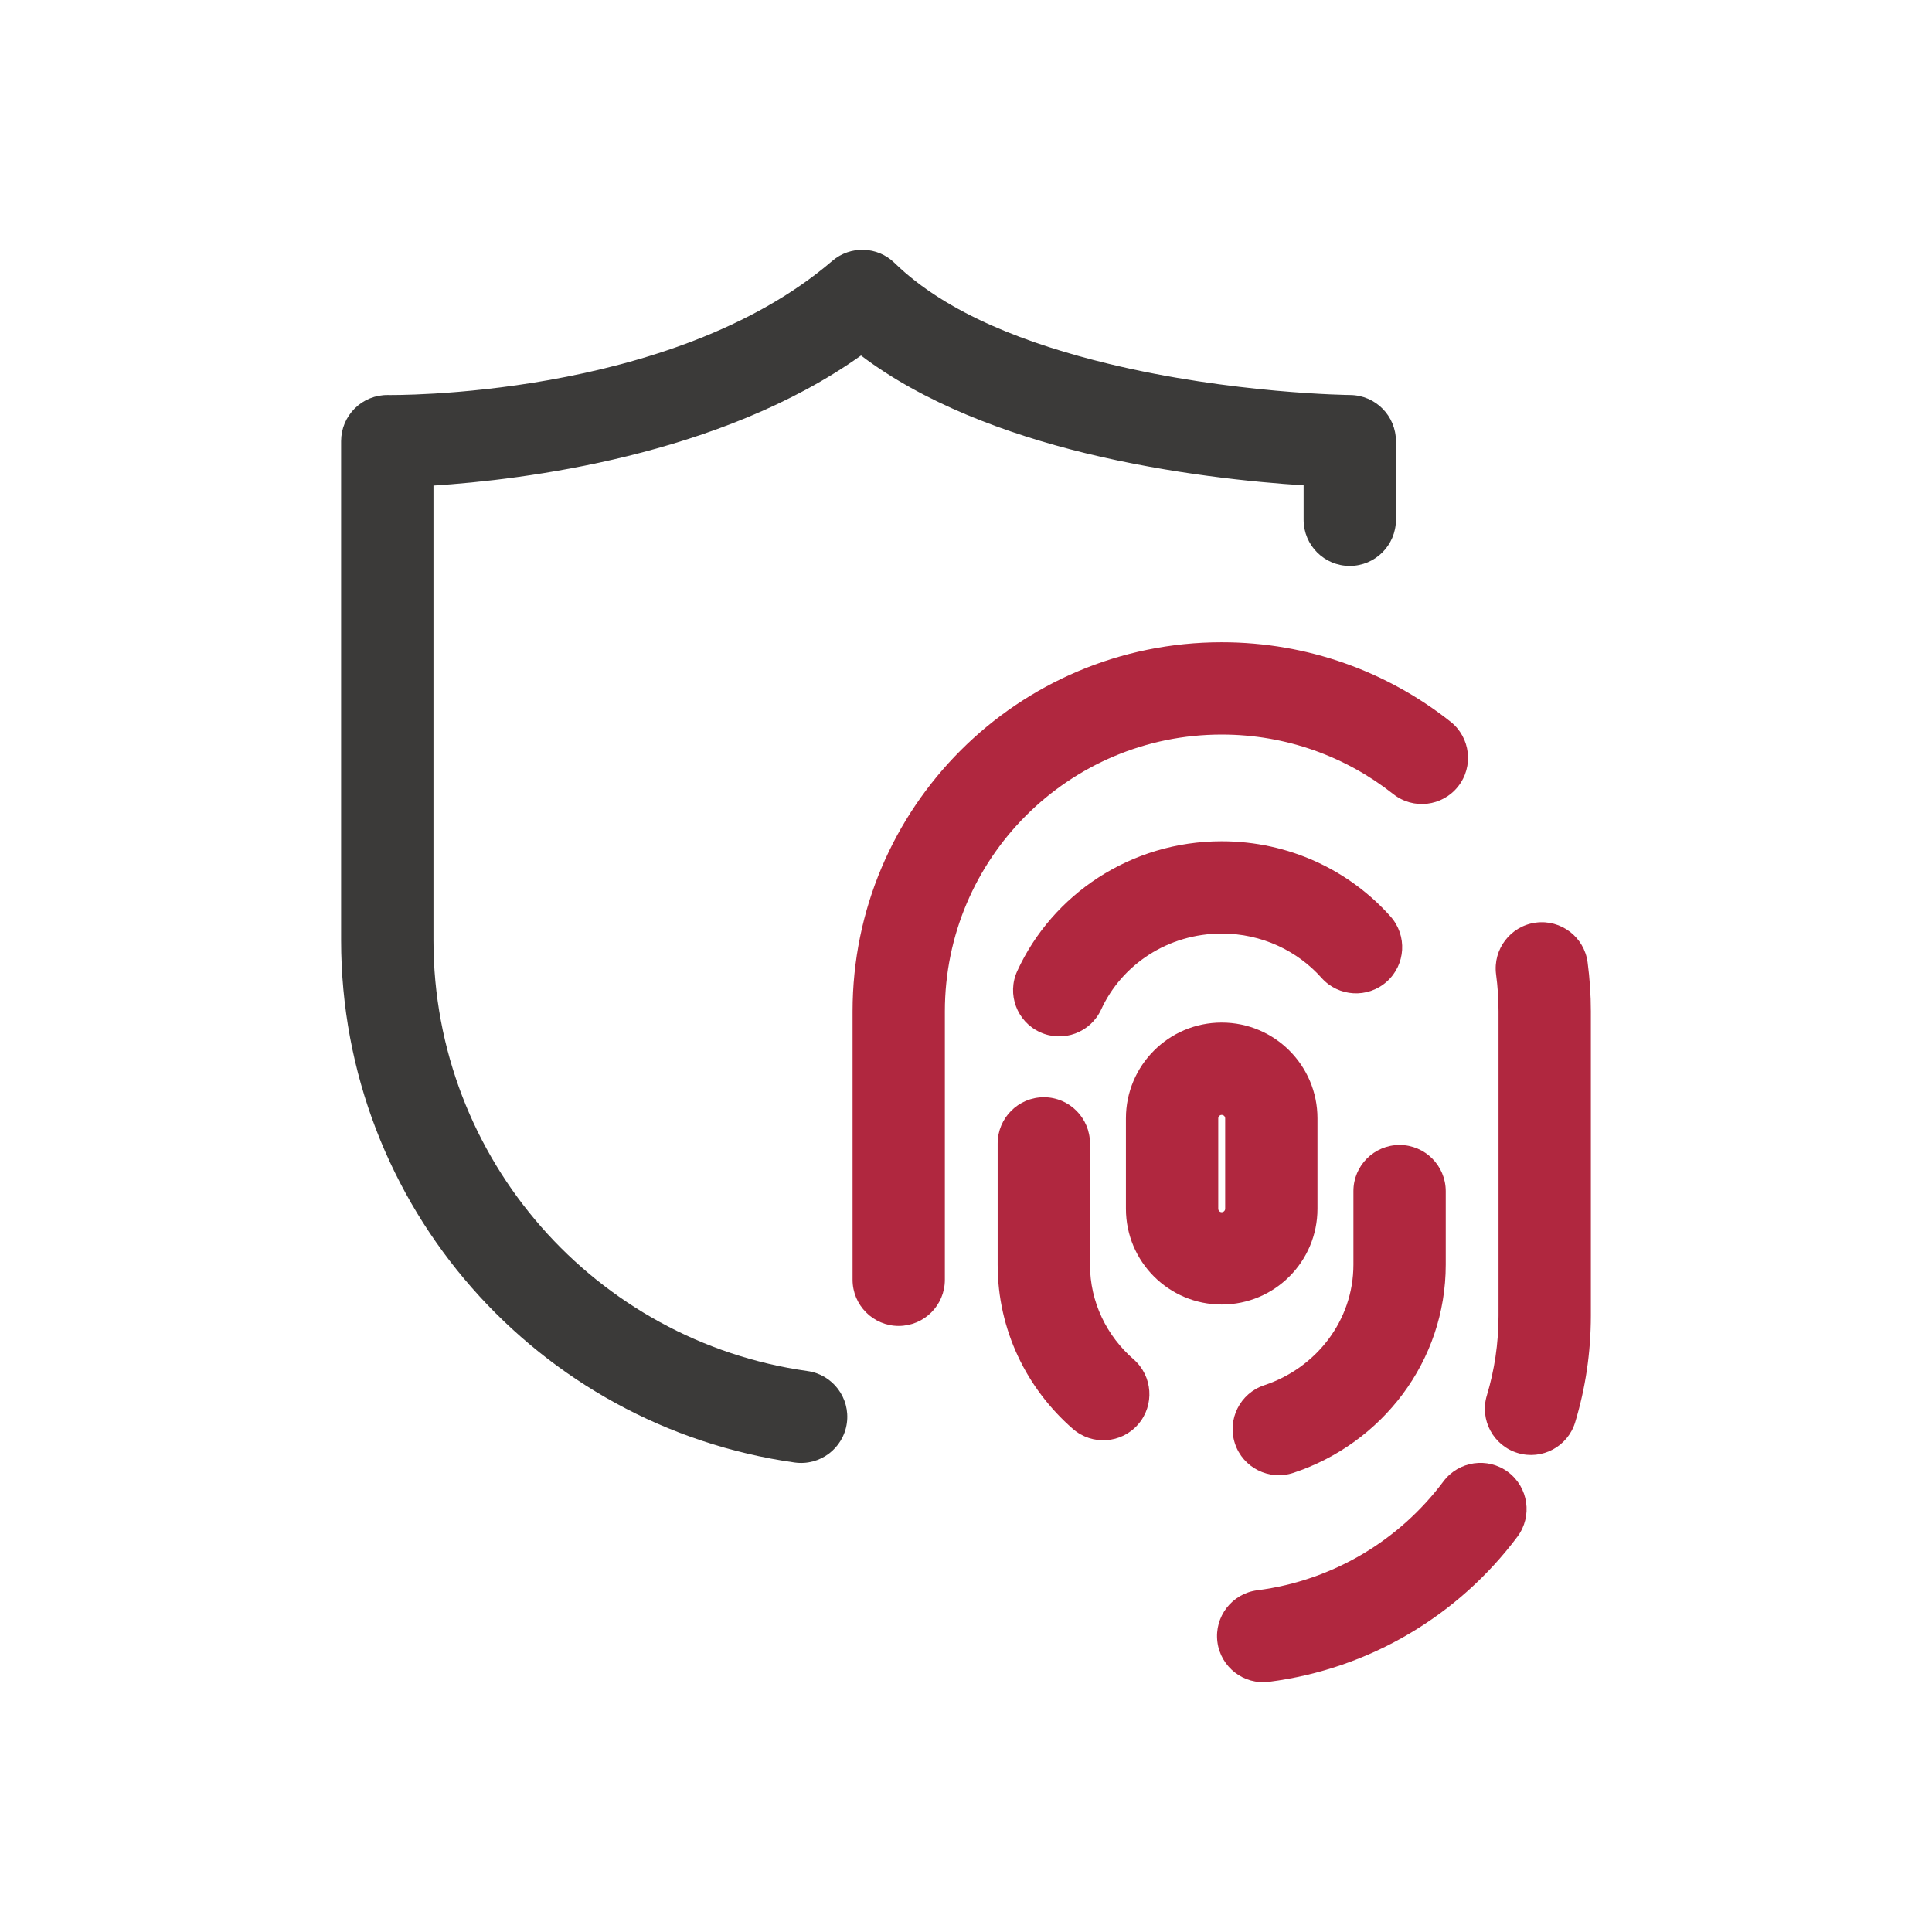
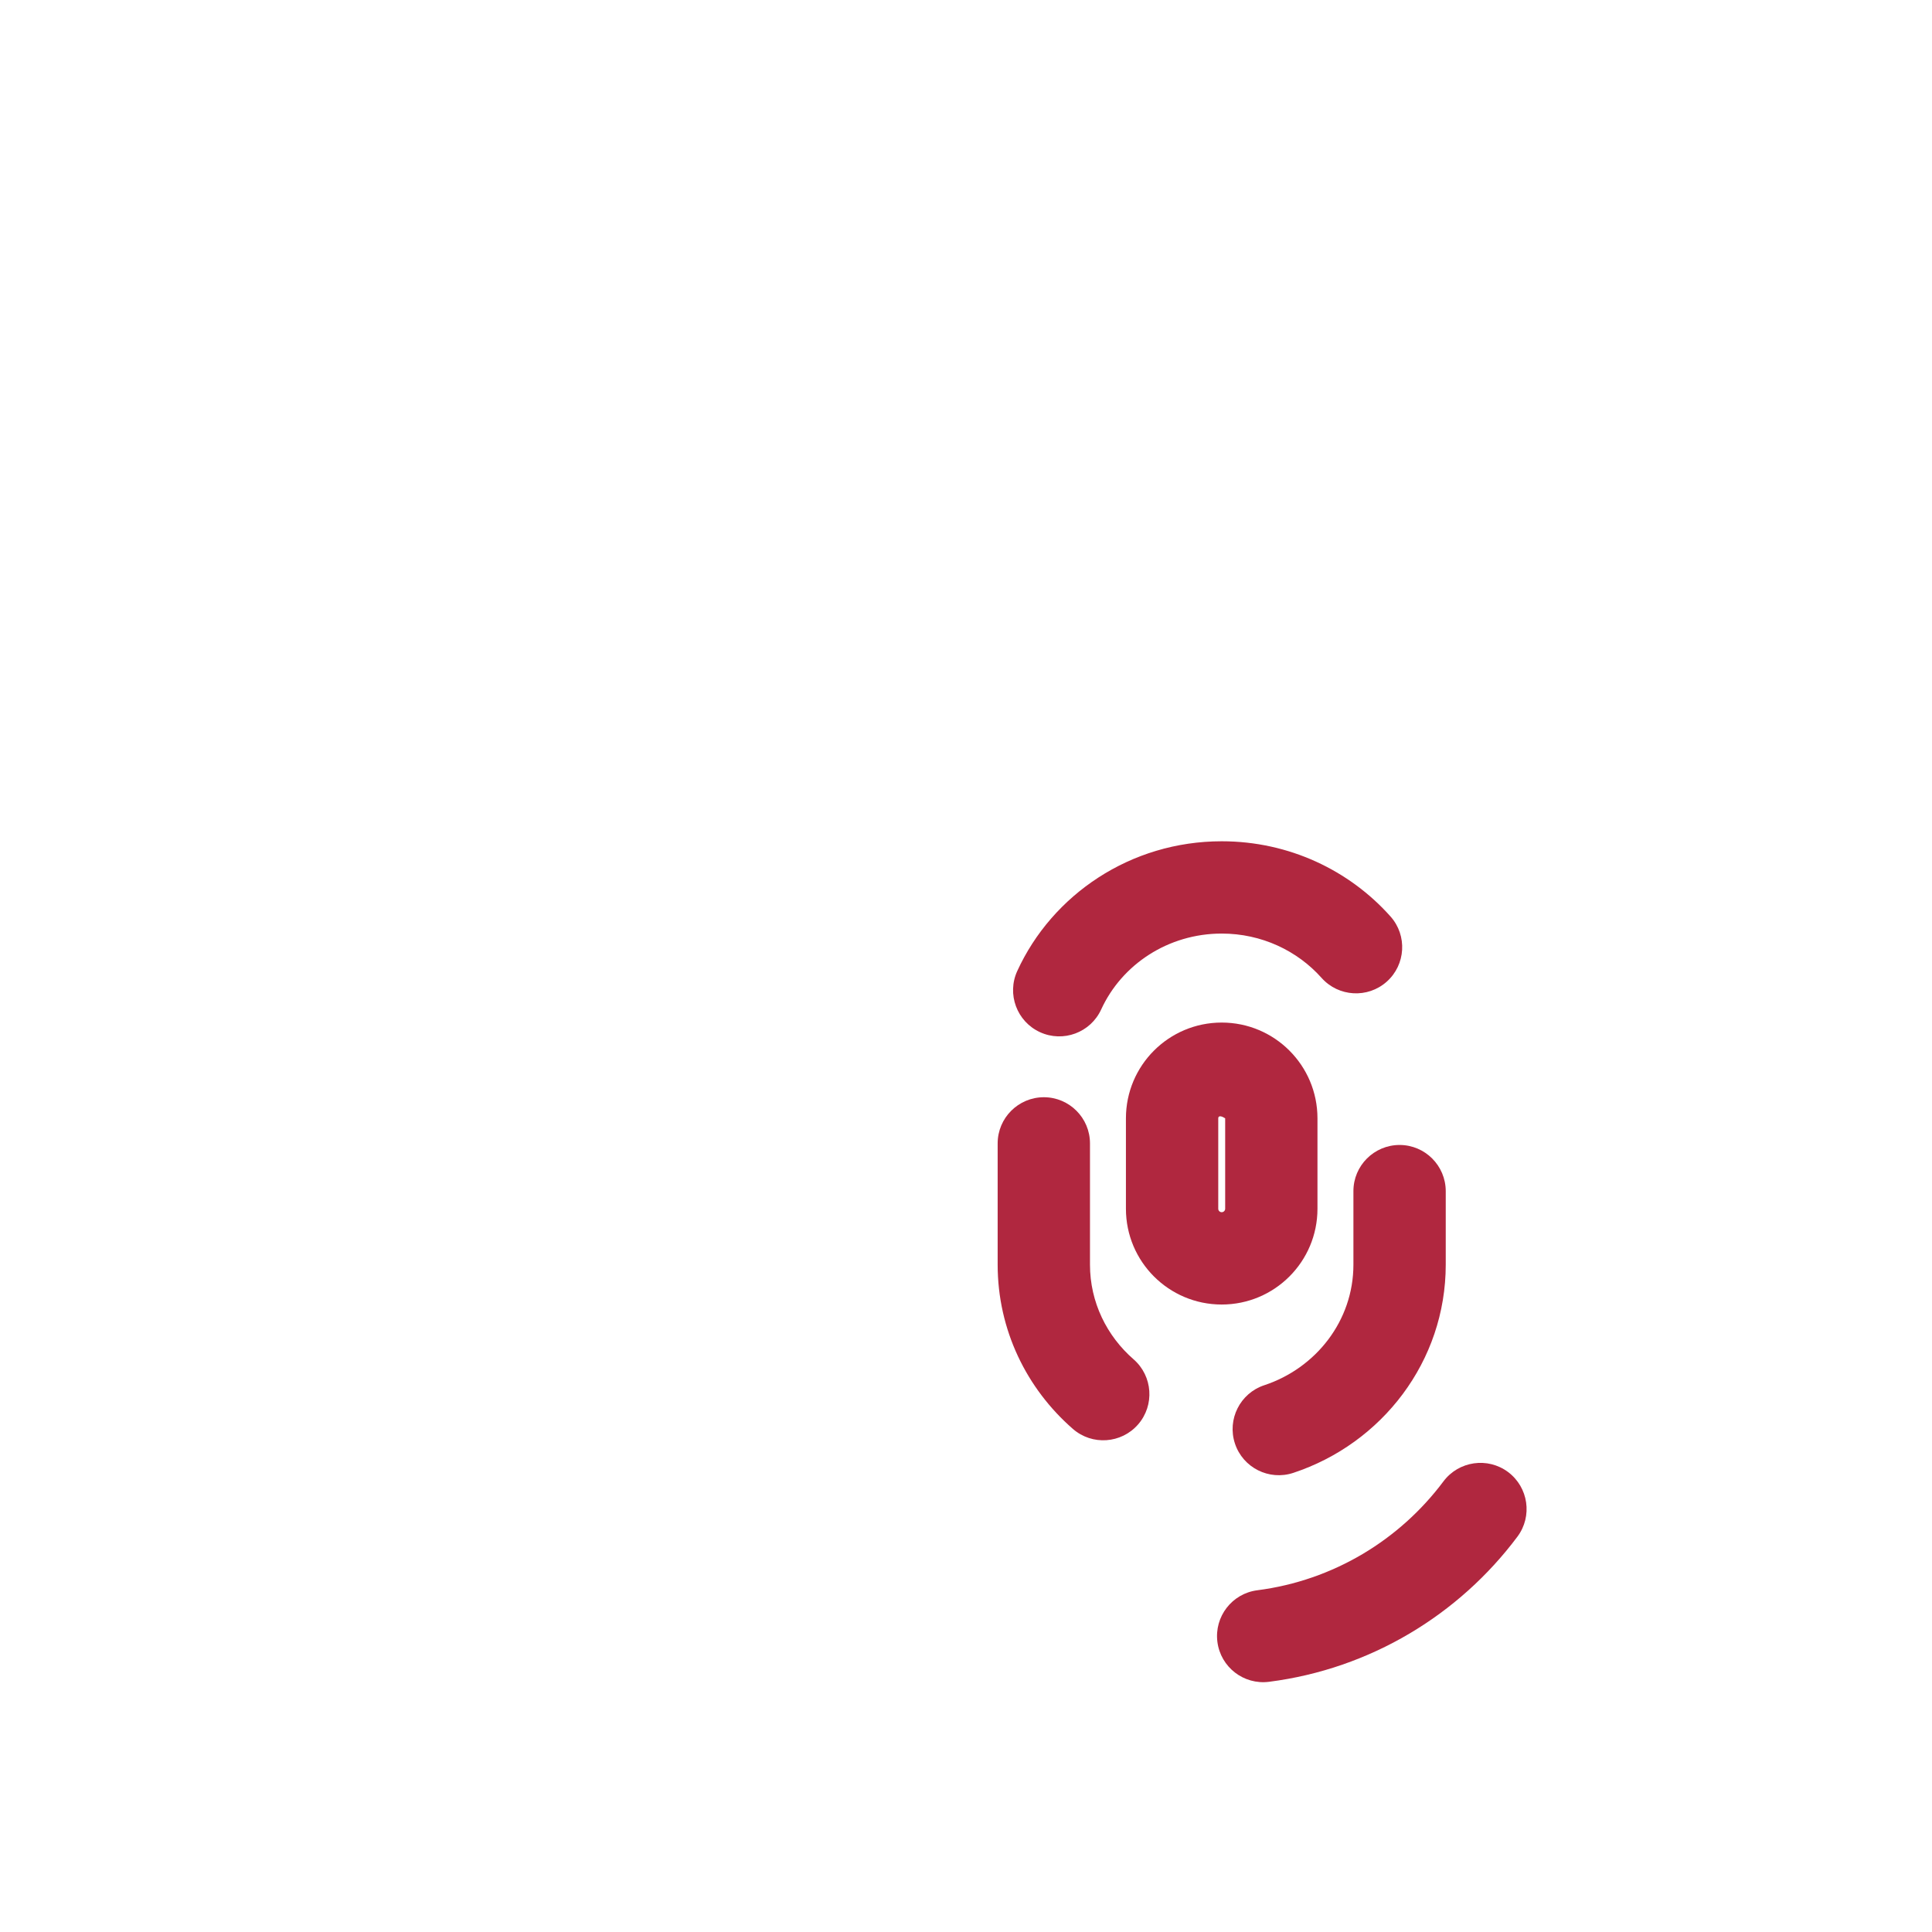
<svg xmlns="http://www.w3.org/2000/svg" width="100%" height="100%" viewBox="0 0 250 250" version="1.1" xml:space="preserve" style="fill-rule:evenodd;clip-rule:evenodd;stroke-linejoin:round;stroke-miterlimit:2;">
  <g transform="matrix(4.167,0,0,4.167,103.665,38.298)">
-     <path d="M0.199,33.385C0.983,33.495 1.529,34.22 1.42,35.004C1.31,35.788 0.585,36.334 -0.199,36.225C-8.158,35.109 -14.285,28.274 -14.285,20.007L-14.285,4.509C-14.285,4.126 -14.131,3.759 -13.859,3.49C-13.587,3.221 -13.219,3.072 -12.836,3.076C-12.836,3.076 -4.055,3.219 0.967,-1.088C1.53,-1.571 2.369,-1.545 2.9,-1.027C4.542,0.573 7.085,1.507 9.523,2.1C13.389,3.04 17.05,3.076 17.05,3.076C17.837,3.083 18.471,3.722 18.471,4.509L18.471,6.95C18.471,7.741 17.828,8.383 17.037,8.383C16.246,8.384 15.604,7.741 15.604,6.95L15.604,5.881C14.076,5.784 11.505,5.533 8.845,4.886C6.347,4.278 3.787,3.31 1.86,1.849C-2.517,4.969 -8.654,5.711 -11.417,5.888L-11.417,20.007C-11.417,26.826 -6.366,32.465 0.199,33.385Z" style="fill:rgb(59,58,57);" />
-   </g>
+     </g>
  <g transform="matrix(4.167,0,0,4.167,137.064,114.832)">
    <path d="M1.303,3.789C0.974,4.508 0.122,4.825 -0.597,4.495C-1.316,4.166 -1.633,3.314 -1.303,2.595C-0.218,0.226 2.214,-1.433 5.046,-1.433C7.139,-1.433 9.014,-0.527 10.287,0.902C10.814,1.493 10.761,2.4 10.171,2.926C9.58,3.453 8.673,3.4 8.147,2.81C7.394,1.965 6.283,1.433 5.046,1.433C3.38,1.433 1.942,2.396 1.303,3.789Z" style="fill:rgb(176,39,63);" />
  </g>
  <g transform="matrix(4.167,0,0,4.167,181.103,184.919)">
    <path d="M-1.433,-7.388C-1.434,-8.179 -0.791,-8.821 -0,-8.822C0.791,-8.822 1.433,-8.179 1.434,-7.388L1.434,-5.105C1.434,-2.106 -0.542,0.449 -3.301,1.361C-4.052,1.609 -4.864,1.201 -5.112,0.45C-5.36,-0.301 -4.952,-1.113 -4.201,-1.361C-2.598,-1.891 -1.433,-3.362 -1.433,-5.105L-1.433,-7.388Z" style="fill:rgb(176,39,63);" />
  </g>
  <g transform="matrix(4.167,0,0,4.167,142.76,147.956)">
    <path d="M0.942,6.705C1.538,7.225 1.601,8.131 1.081,8.728C0.561,9.324 -0.345,9.387 -0.942,8.867C-2.379,7.615 -3.279,5.793 -3.279,3.766L-3.279,0C-3.279,-0.791 -2.636,-1.433 -1.845,-1.434C-1.054,-1.434 -0.412,-0.791 -0.412,0L-0.412,3.766C-0.412,4.935 0.113,5.983 0.942,6.705Z" style="fill:rgb(176,39,63);" />
  </g>
  <g transform="matrix(4.167,0,0,4.167,158.087,138.29)">
-     <path d="M0,7.323C-1.643,7.323 -2.974,5.992 -2.974,4.349L-2.974,1.541C-2.974,-0.102 -1.643,-1.433 0,-1.433C1.643,-1.433 2.974,-0.102 2.974,1.541L2.974,4.349C2.974,5.992 1.643,7.323 0,7.323ZM0,4.456C0.059,4.456 0.108,4.408 0.108,4.349L0.108,1.541C0.108,1.482 0.059,1.434 0,1.434C-0.059,1.434 -0.107,1.482 -0.107,1.541L-0.107,4.349C-0.107,4.408 -0.059,4.456 0,4.456Z" style="fill:rgb(176,39,63);" />
+     <path d="M0,7.323C-1.643,7.323 -2.974,5.992 -2.974,4.349L-2.974,1.541C-2.974,-0.102 -1.643,-1.433 0,-1.433C1.643,-1.433 2.974,-0.102 2.974,1.541L2.974,4.349C2.974,5.992 1.643,7.323 0,7.323ZM0,4.456C0.059,4.456 0.108,4.408 0.108,4.349L0.108,1.541C-0.059,1.434 -0.107,1.482 -0.107,1.541L-0.107,4.349C-0.107,4.408 -0.059,4.456 0,4.456Z" style="fill:rgb(176,39,63);" />
  </g>
  <g transform="matrix(4.167,0,0,4.167,199.514,182.302)">
-     <path d="M-1.421,-13.488C-1.525,-14.272 -0.973,-14.994 -0.189,-15.098C0.595,-15.202 1.317,-14.65 1.421,-13.866C1.487,-13.368 1.522,-12.86 1.522,-12.344L1.522,-2.892C1.522,-1.742 1.352,-0.632 1.036,0.414C0.808,1.171 0.007,1.601 -0.75,1.372C-1.507,1.144 -1.937,0.343 -1.708,-0.414C-1.472,-1.198 -1.345,-2.03 -1.345,-2.892L-1.345,-12.344C-1.345,-12.732 -1.371,-13.114 -1.421,-13.488Z" style="fill:rgb(176,39,63);" />
-   </g>
+     </g>
  <g transform="matrix(-3.597,2.103,2.103,3.597,169.525,217.672)">
    <path d="M-6.723,-3.293C-7.452,-3.6 -8.294,-3.258 -8.602,-2.53C-8.909,-1.801 -8.568,-0.959 -7.839,-0.651C-5.051,0.526 -1.829,0.589 1.094,-0.653C1.823,-0.962 2.163,-1.804 1.854,-2.532C1.544,-3.261 0.702,-3.601 -0.026,-3.291C-2.218,-2.361 -4.633,-2.41 -6.723,-3.293Z" style="fill:rgb(176,39,63);" />
  </g>
  <g transform="matrix(4.167,0,0,4.167,116.293,89.079)">
-     <path d="M1.433,18.364C1.434,19.155 0.791,19.797 0,19.798C-0.791,19.798 -1.433,19.155 -1.433,18.364L-1.433,10.03C-1.433,3.698 3.699,-1.433 10.03,-1.433C12.714,-1.433 15.183,-0.512 17.135,1.033C17.756,1.524 17.861,2.426 17.37,3.046C16.879,3.667 15.977,3.772 15.357,3.281C13.893,2.124 12.042,1.433 10.03,1.433C5.283,1.433 1.433,5.282 1.433,10.03L1.433,18.364Z" style="fill:rgb(176,39,63);" />
-   </g>
+     </g>
</svg>